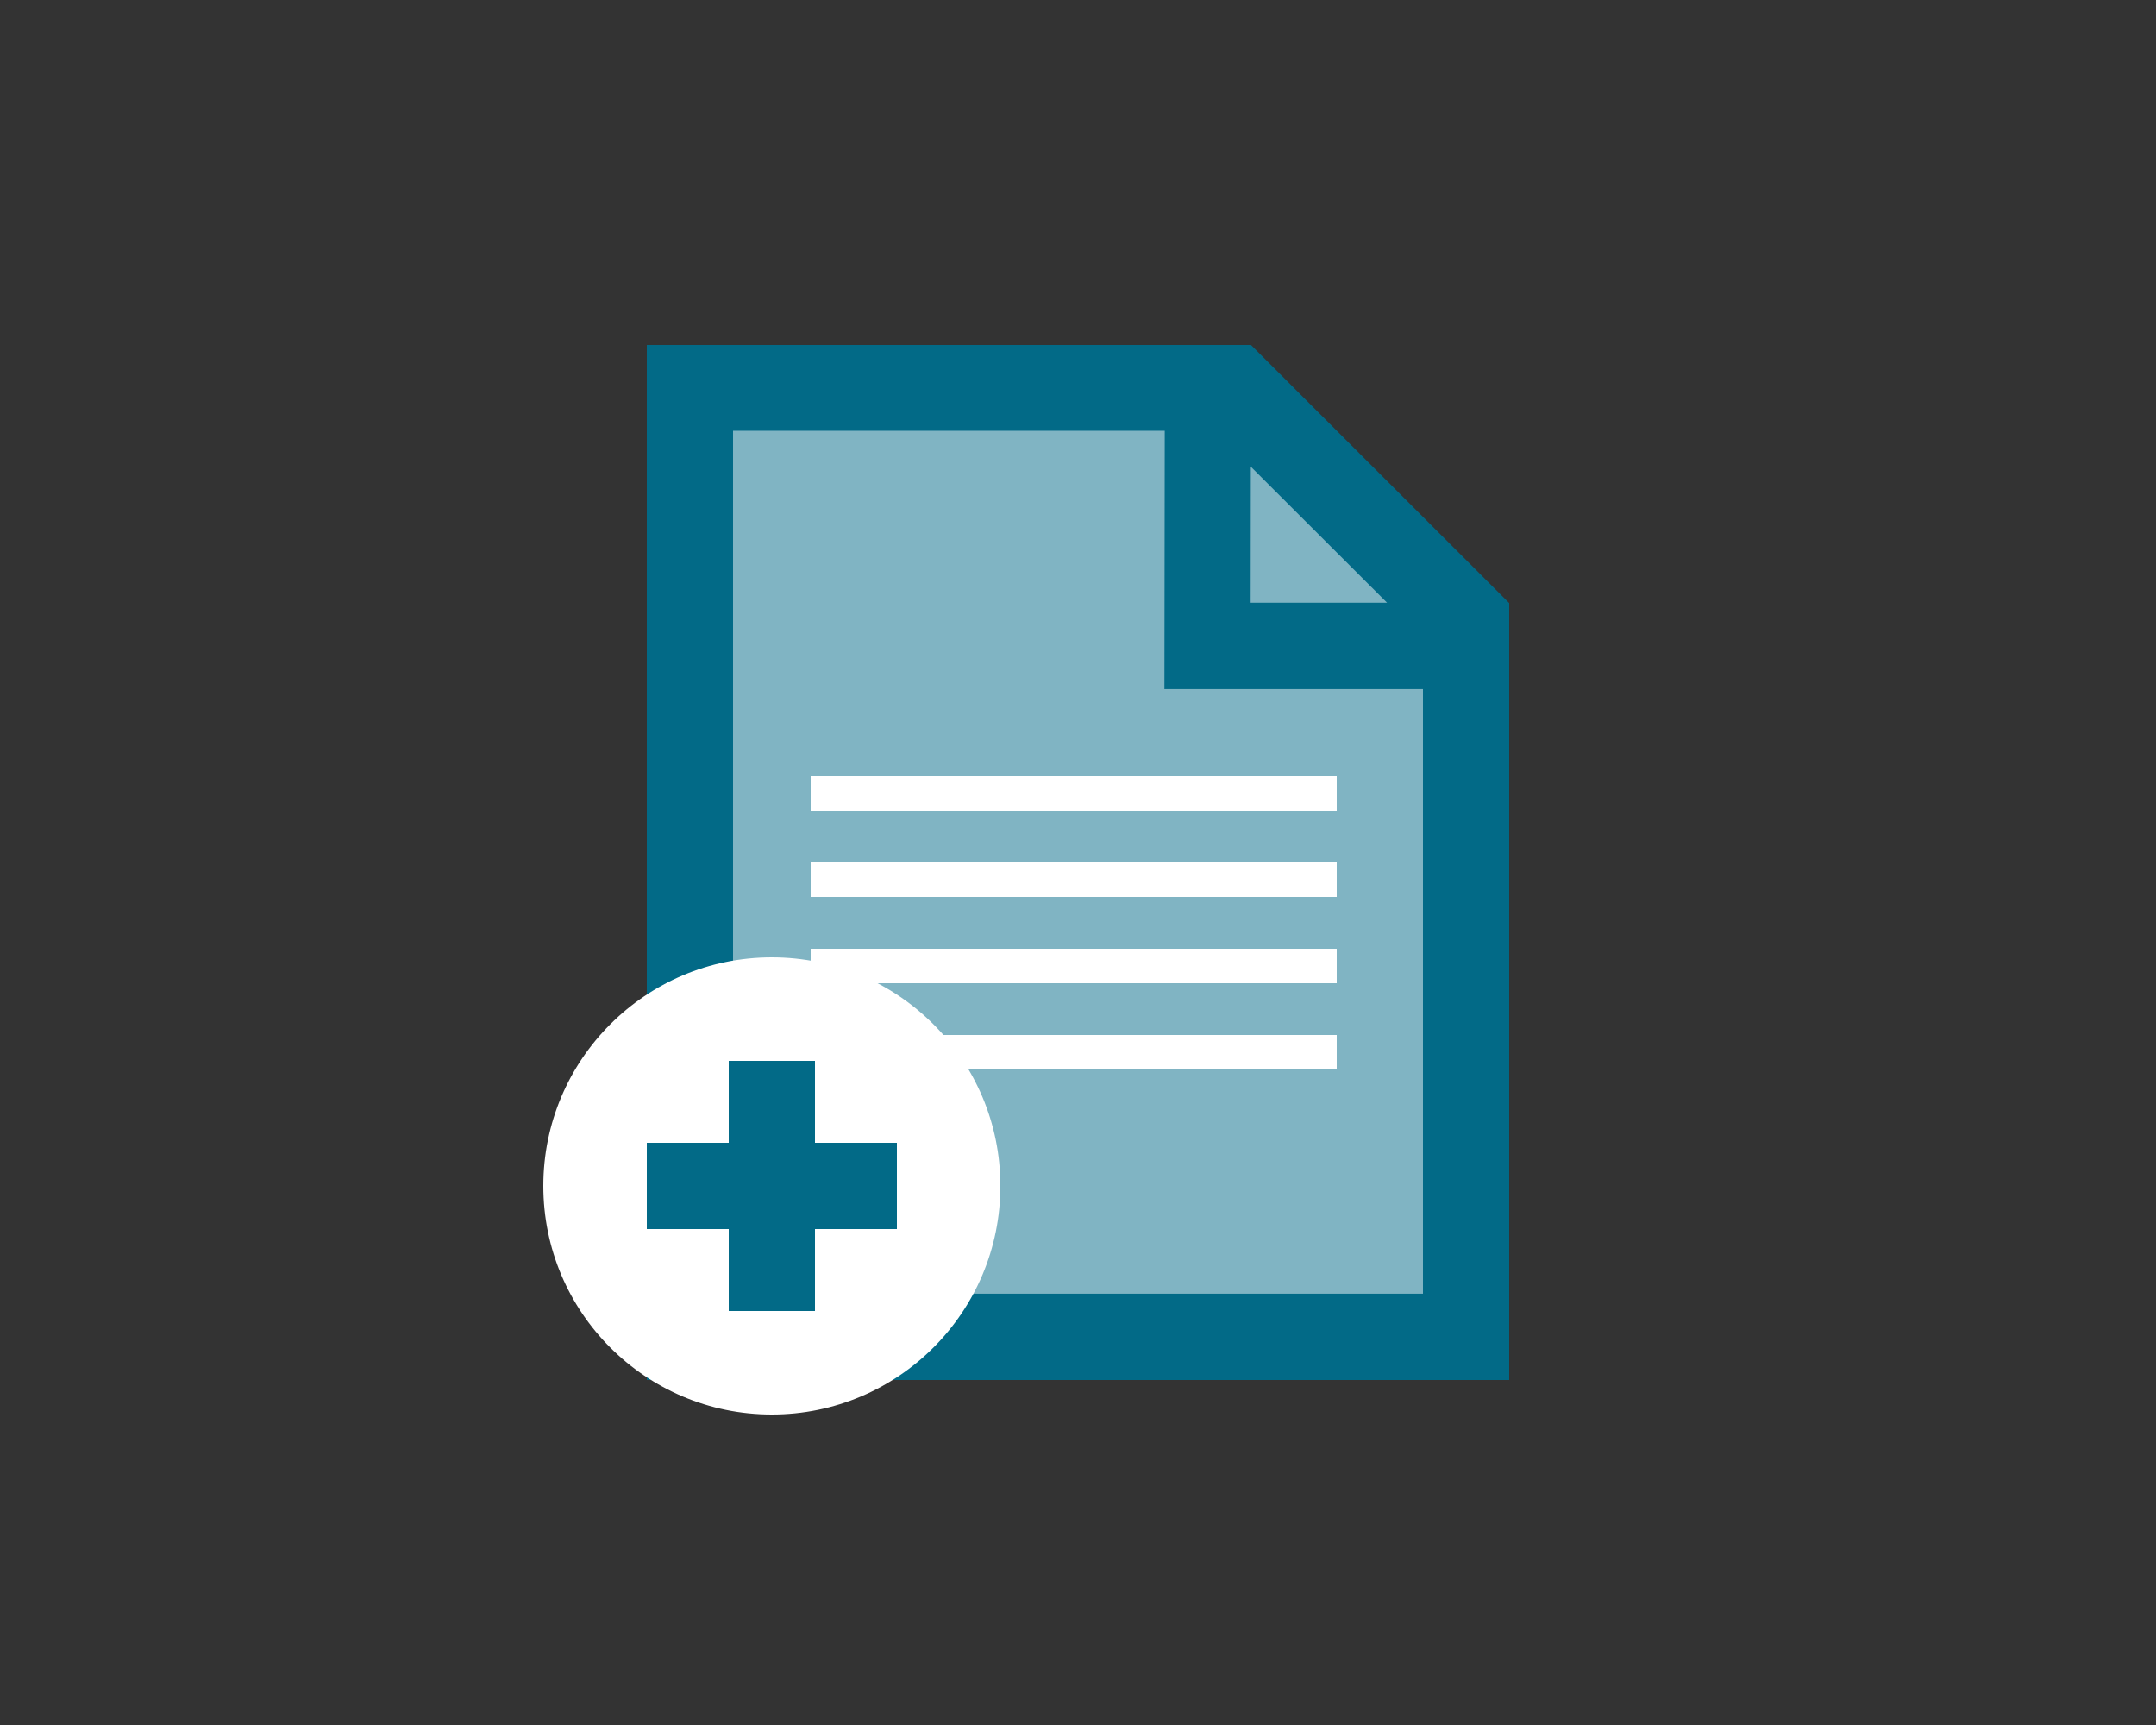
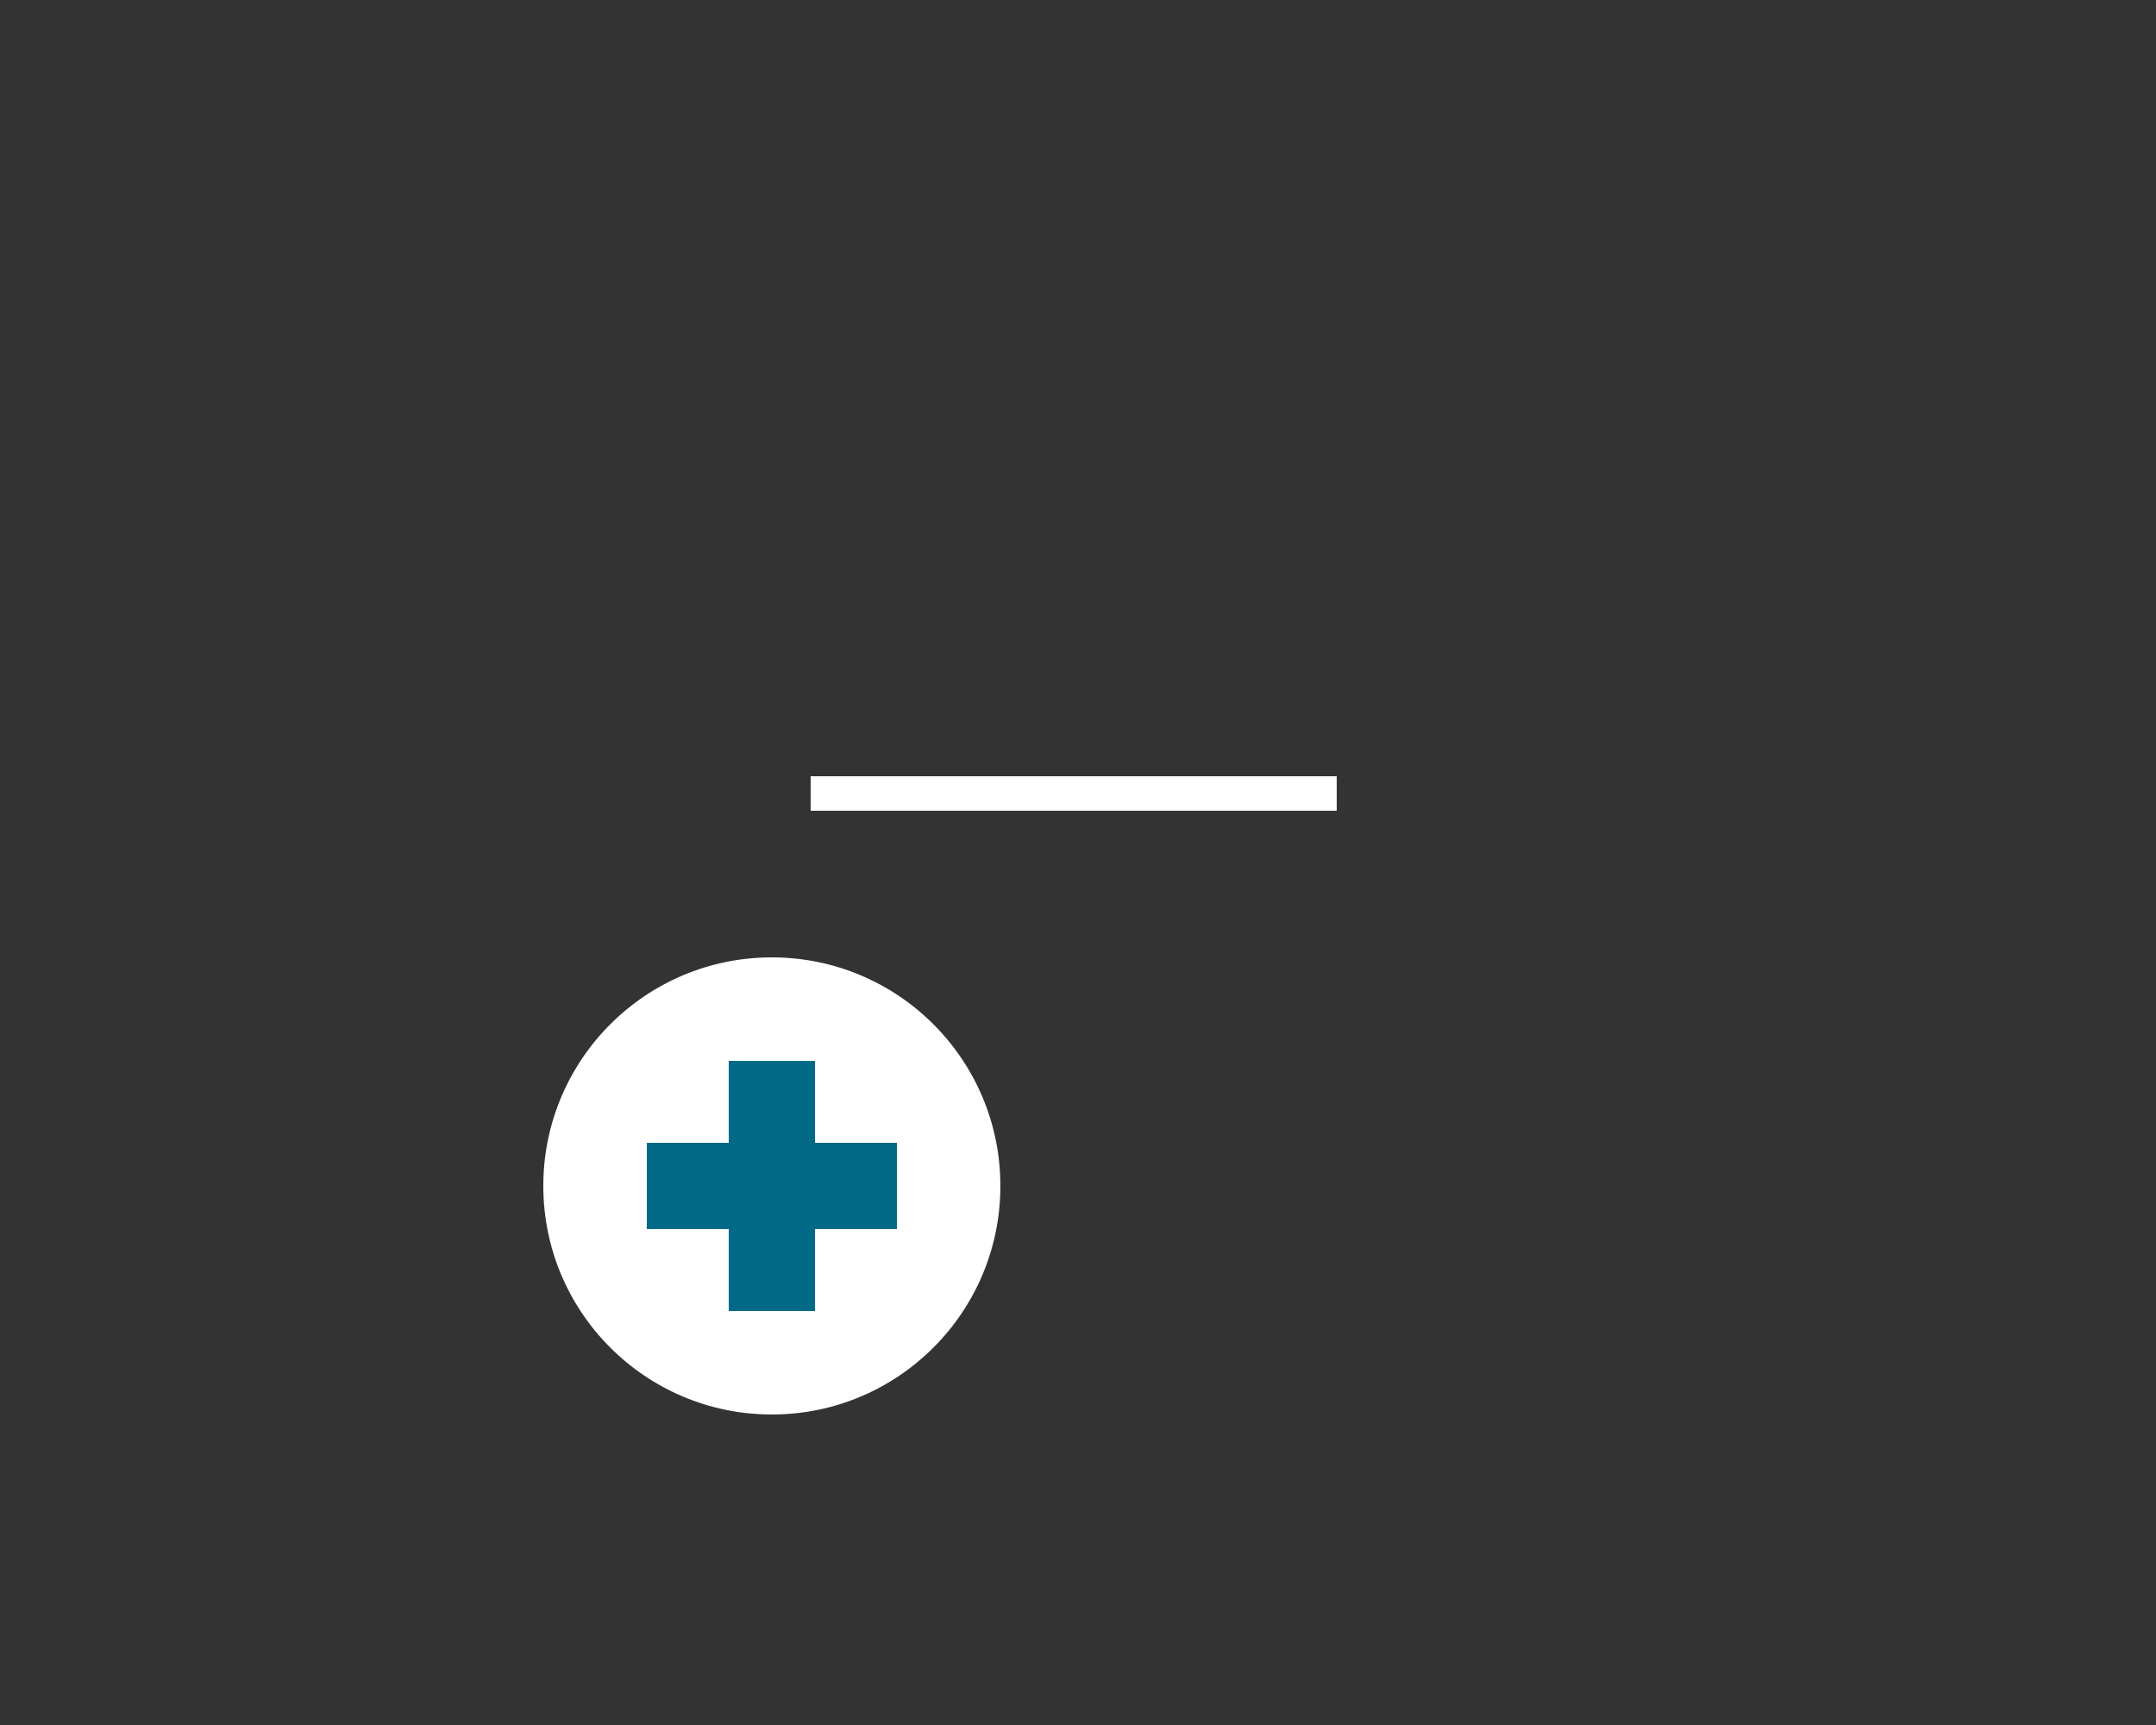
<svg xmlns="http://www.w3.org/2000/svg" height="200" viewBox="0 0 250 200" width="250">
  <rect x="0" y="0" width="250" height="200" fill="#333333" stroke="none" />
  <g fill="none" fill-rule="evenodd">
    <g transform="translate(75 40)">
-       <path d="m0 0 76.518 10.052c8.263 12.526 13.085 22.021 14.466 28.485 1.38 6.464 4.386 33.618 9.016 81.463h-100z" fill="#80b4c3" />
-       <path d="m0 0h70.059l29.941 29.922v90.078h-5c-29.999-.006-59.999 0-90 0h-5zm10 9.948v100.046c26.666 0 53.332-.004 80 0v-70.104h-29.98l.039-29.941zm60.039 4.163-.02 15.772h15.82z" fill="#026a87" />
-     </g>
+       </g>
    <g fill="#fff">
      <path d="m94 90h61v4h-61z" />
-       <path d="m94 100h61v4h-61z" />
-       <path d="m94 110h61v4h-61z" />
-       <path d="m94 120h61v4h-61z" />
    </g>
    <circle cx="89.5" cy="137.5" fill="#fff" r="26.5" />
    <path d="m94.5 132.5h9.5v10h-9.5v9.5h-10v-9.5h-9.5v-10h9.5v-9.5h10z" fill="#026a87" />
  </g>
</svg>